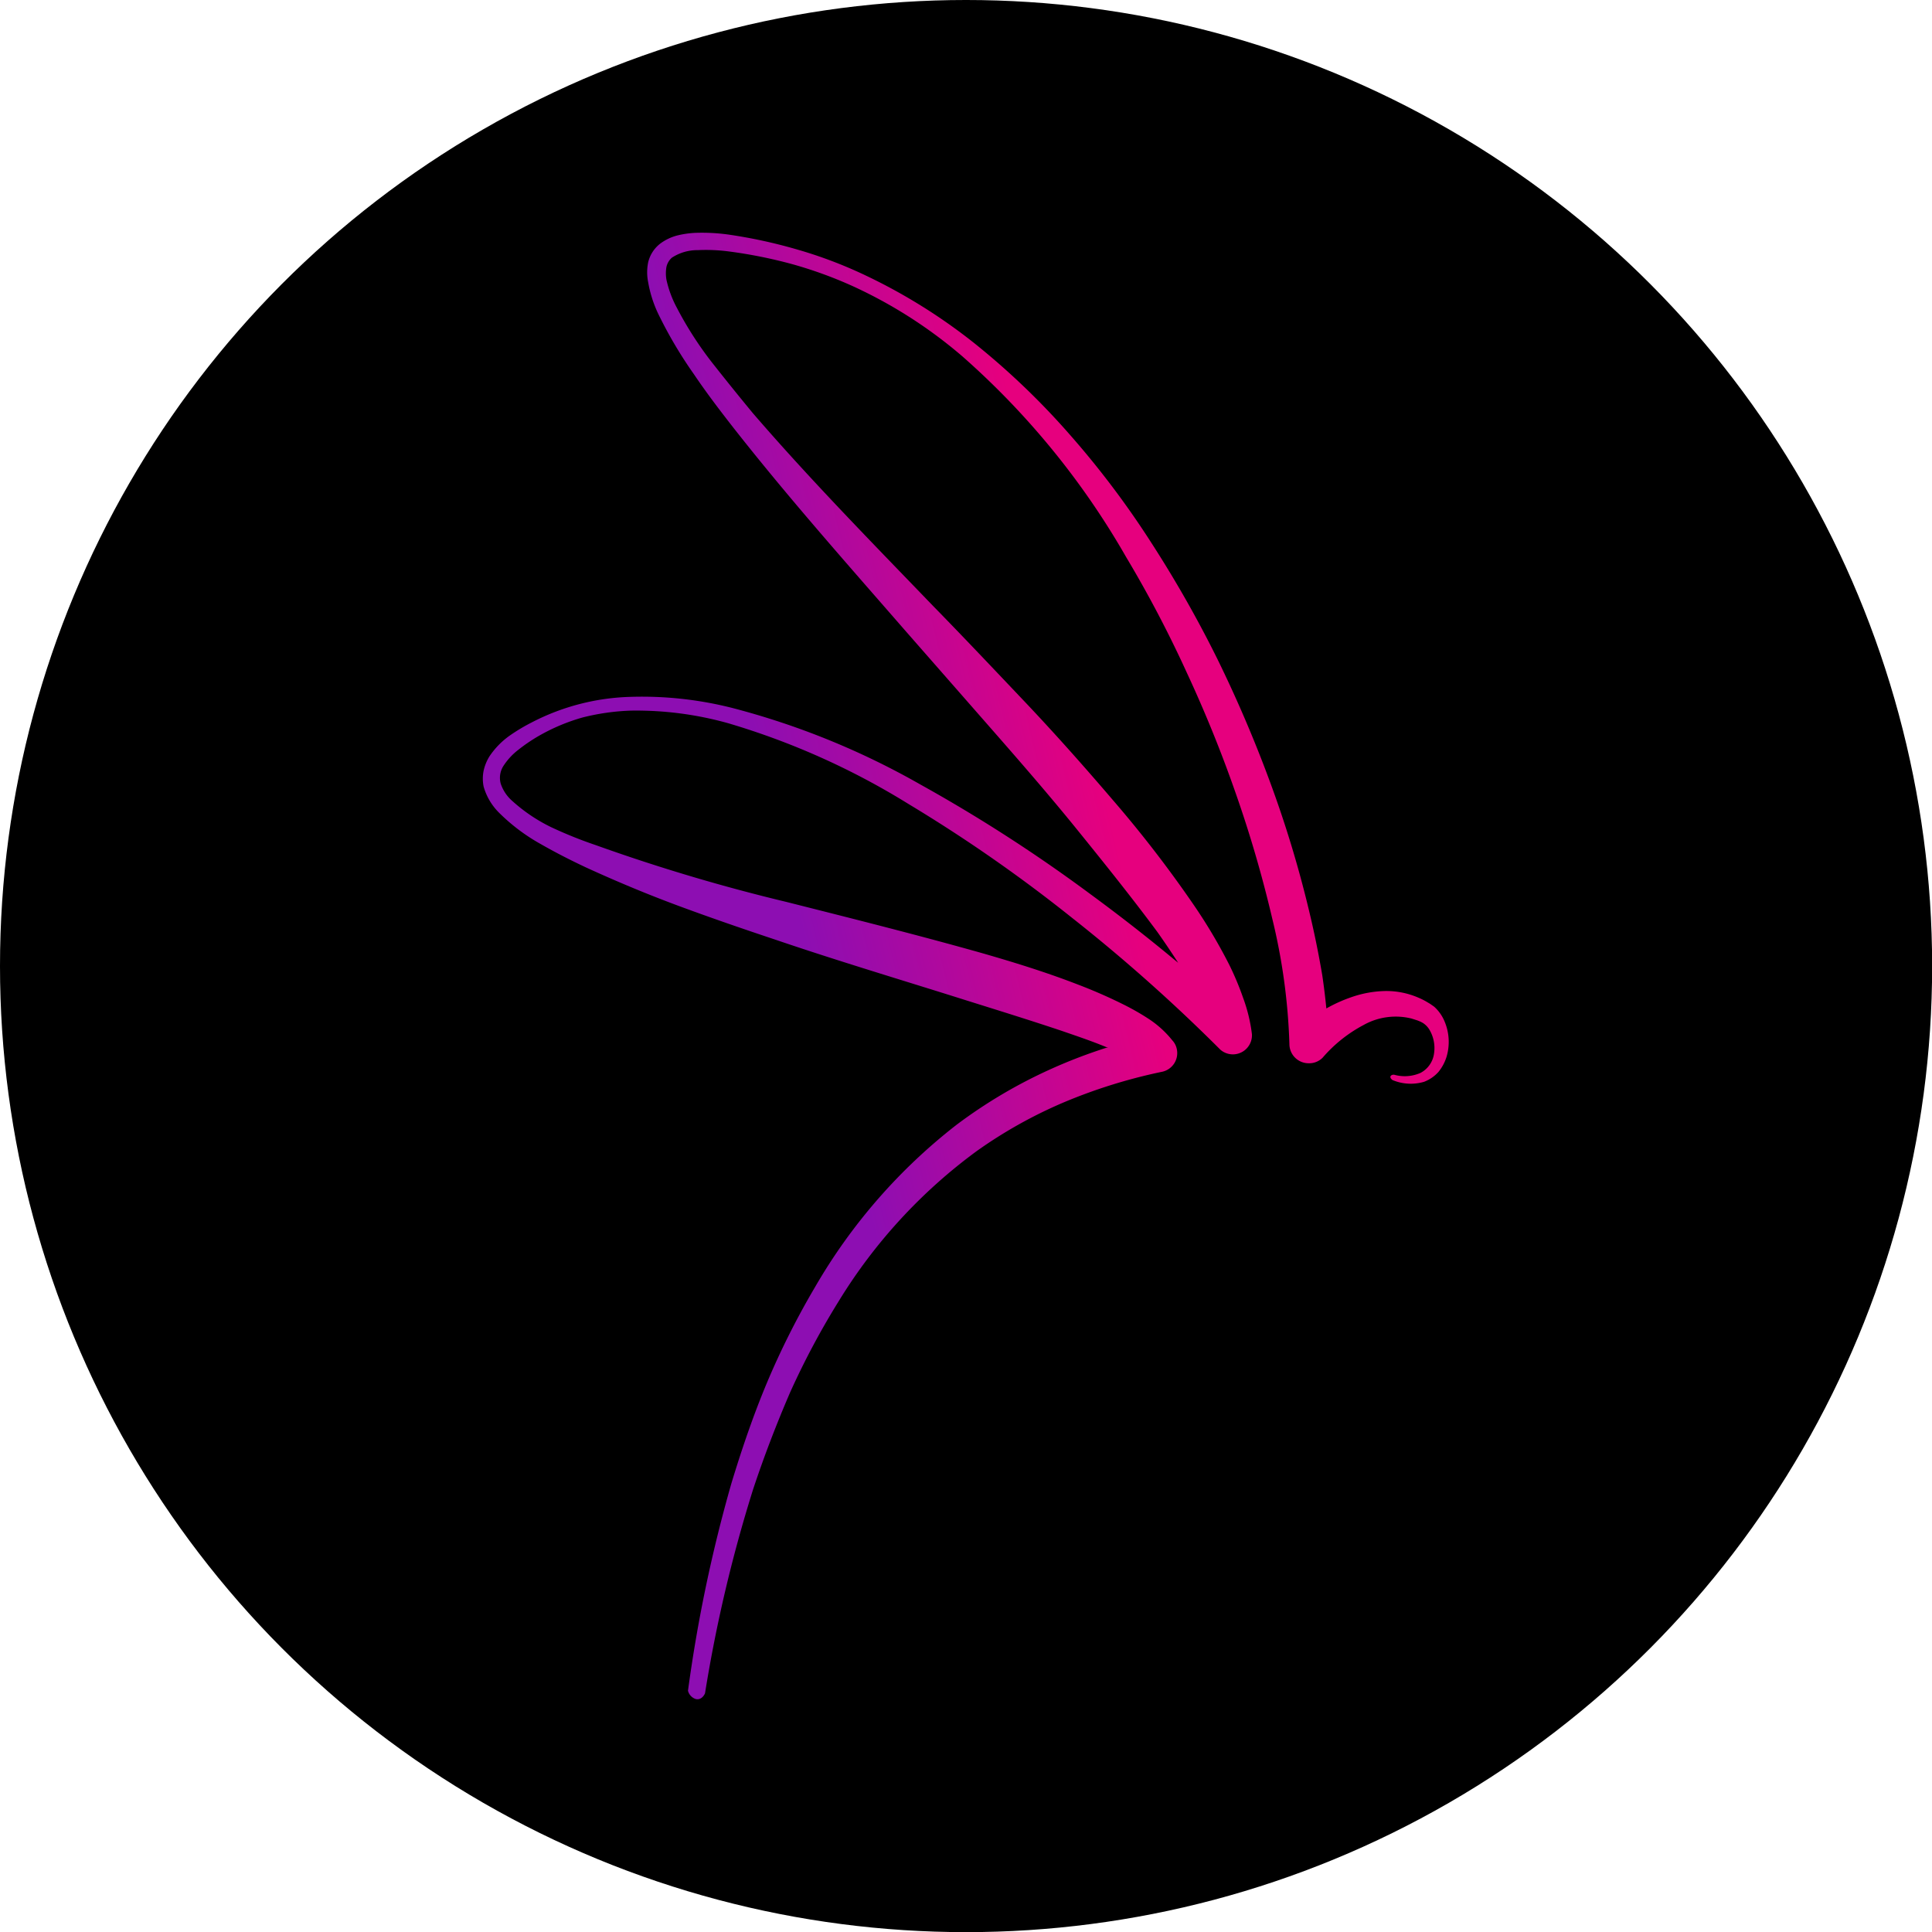
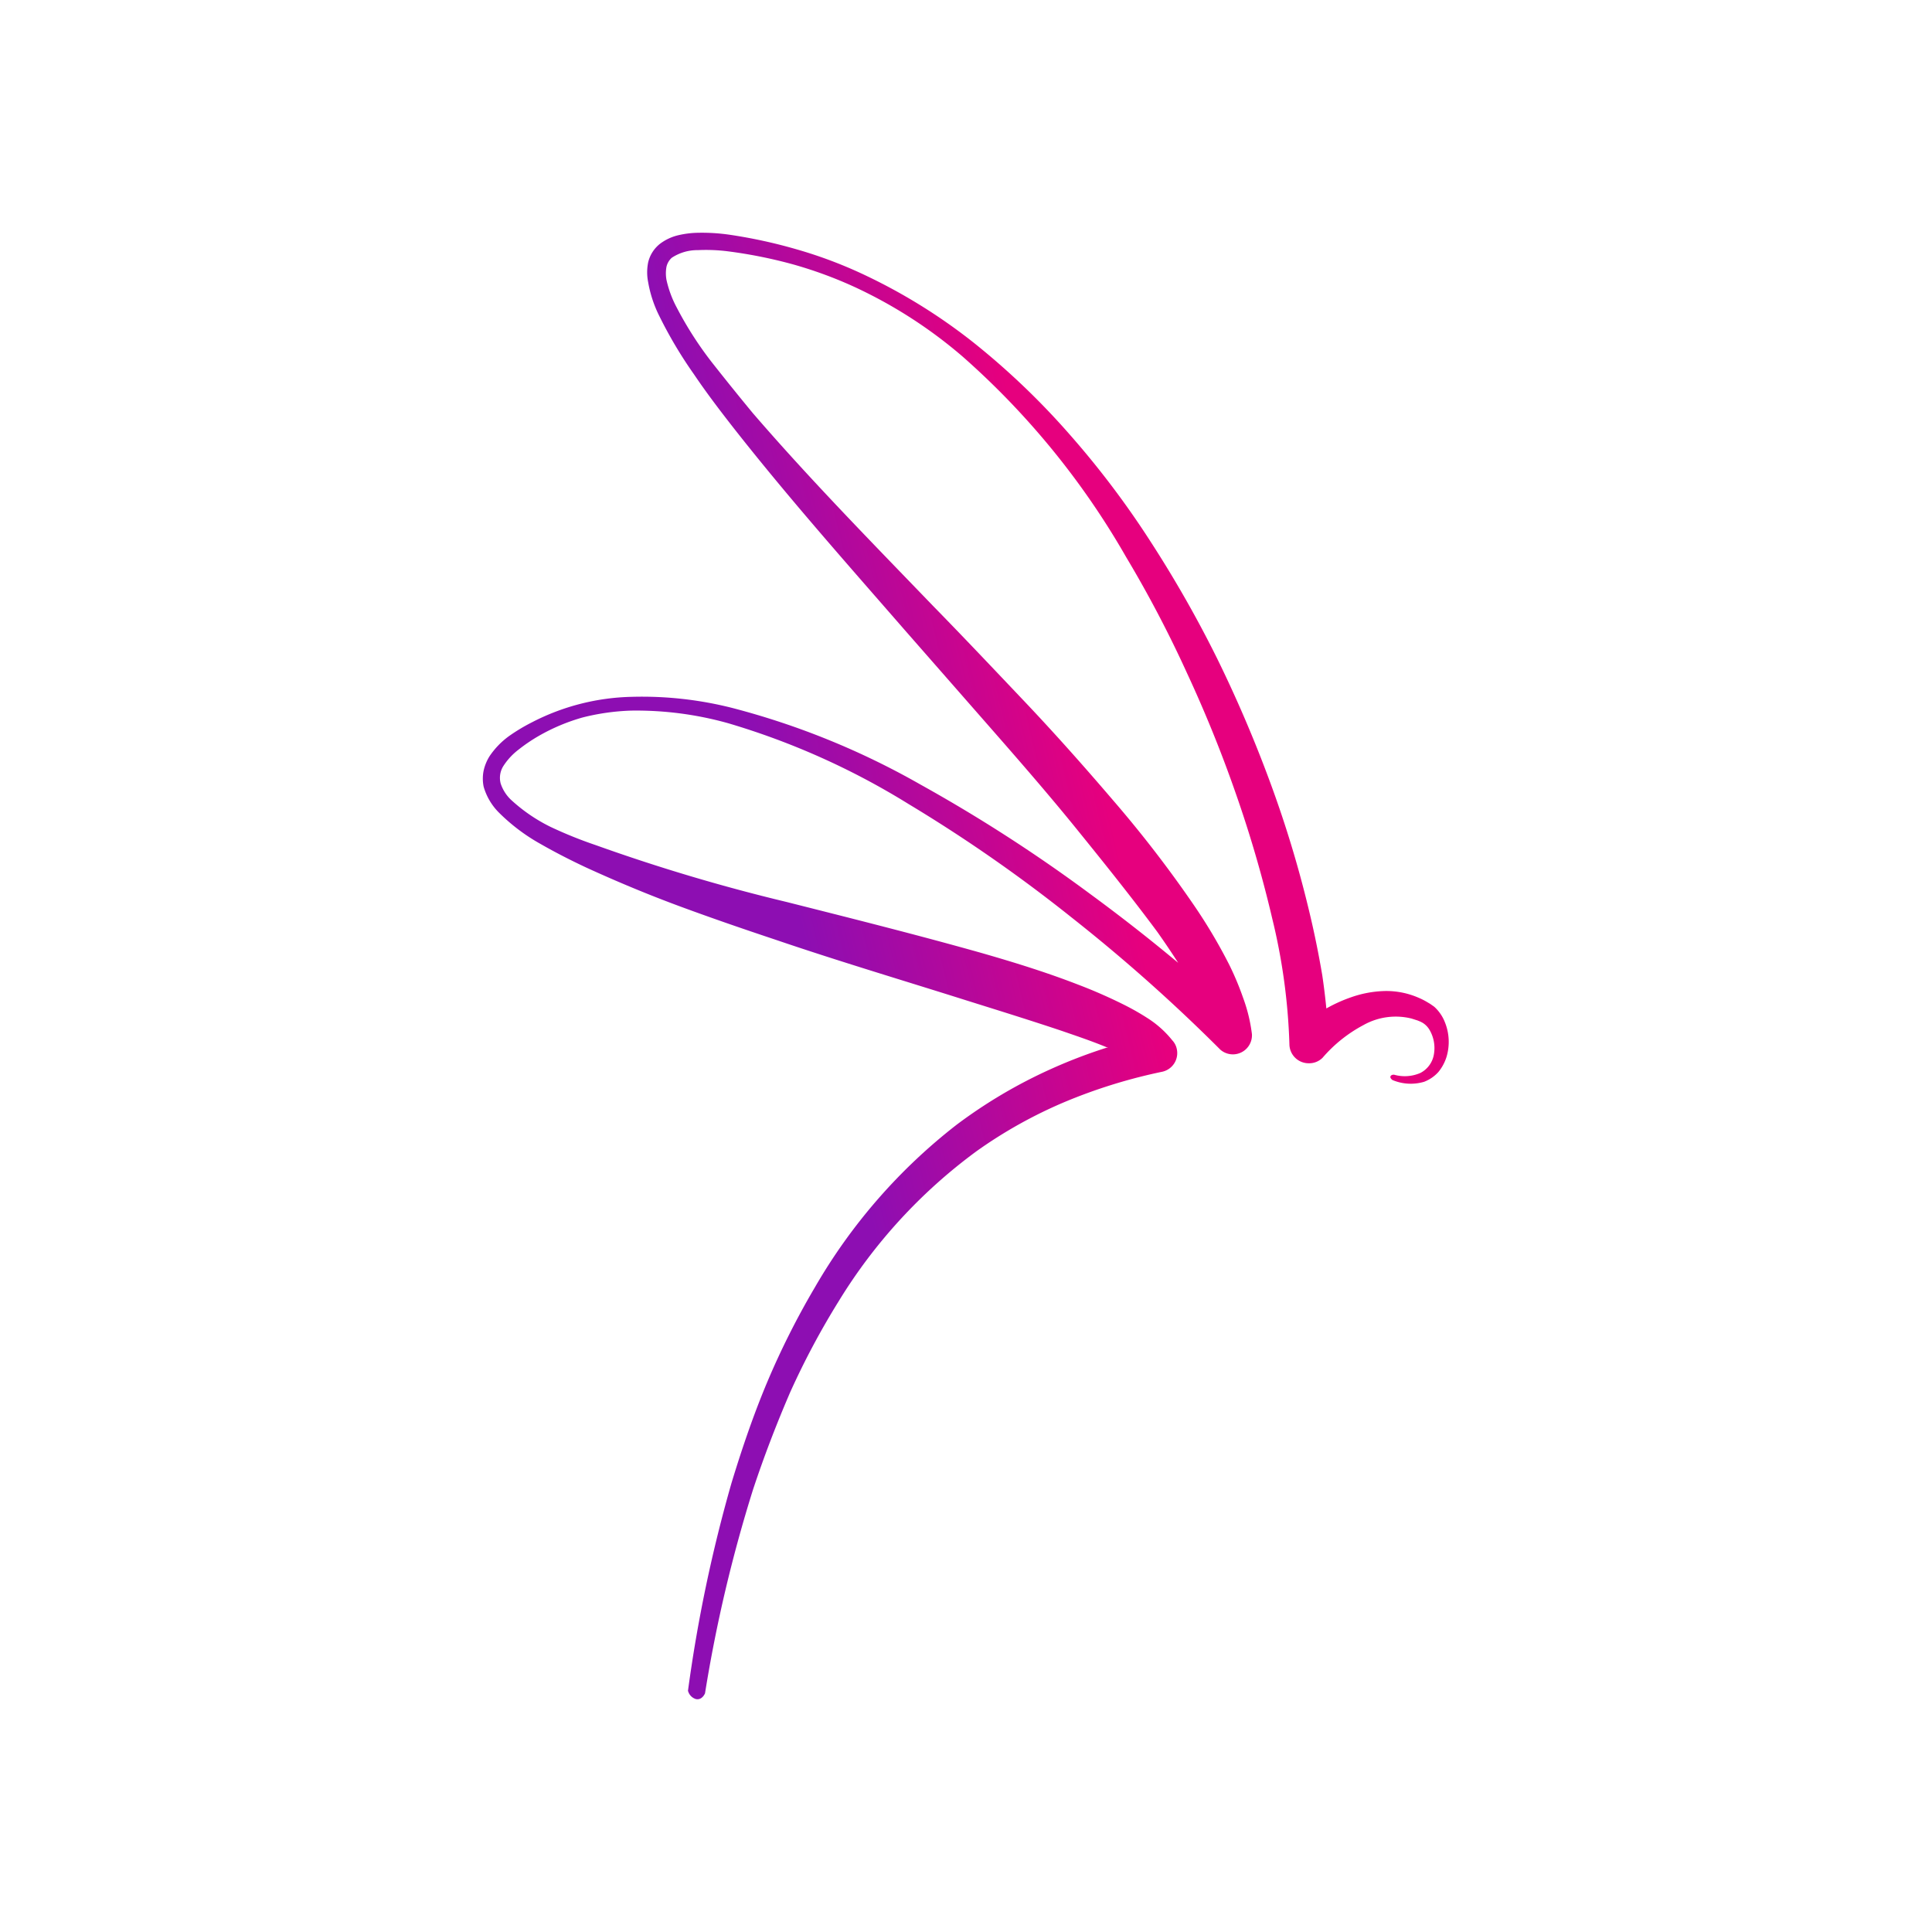
<svg xmlns="http://www.w3.org/2000/svg" viewBox="0 0 141.73 141.73">
  <defs>
    <style>.cls-1{fill:url(#Nové_políčko_přechodu_1);}</style>
    <linearGradient id="Nové_políčko_přechodu_1" x1="59" y1="68.93" x2="82.29" y2="63.36" gradientUnits="userSpaceOnUse">
      <stop offset="0" stop-color="#8d0eb2" />
      <stop offset="1" stop-color="#e6007e" />
    </linearGradient>
  </defs>
  <title>faviconblack</title>
  <g id="Vrstva_2" data-name="Vrstva 2">
    <g id="Vrstva_1-2" data-name="Vrstva 1">
-       <circle cx="70.87" cy="70.87" r="70.87" />
      <path class="cls-1" d="M35.91,55.48A5.85,5.85,0,0,1,37.34,54,13.4,13.4,0,0,1,39,53a16.69,16.69,0,0,1,7.3-1.88,26.93,26.93,0,0,1,7.44.82A56.62,56.62,0,0,1,67.5,57.54,113.24,113.24,0,0,1,80,65.6q3,2.2,5.86,4.56l.57.47c-.49-.76-1-1.52-1.54-2.28C83,65.8,81,63.31,79,60.84s-4.12-4.91-6.24-7.33l-6.38-7.28c-4.24-4.87-8.54-9.71-12.56-14.83-1-1.28-2-2.59-2.91-3.94a31.84,31.84,0,0,1-2.54-4.27,8.93,8.93,0,0,1-.82-2.48,3.67,3.67,0,0,1,0-1.47,2.45,2.45,0,0,1,.86-1.35,3.6,3.6,0,0,1,1.33-.63,6.86,6.86,0,0,1,1.32-.18,14.1,14.1,0,0,1,2.53.15,37.11,37.11,0,0,1,4.81,1.05A32.67,32.67,0,0,1,63.06,20a41.26,41.26,0,0,1,8.37,5.14,54.84,54.84,0,0,1,7.09,6.79,65.4,65.4,0,0,1,5.91,7.84,86.17,86.17,0,0,1,4.85,8.52,95.52,95.52,0,0,1,3.86,9A82.45,82.45,0,0,1,96,66.68c.39,1.6.72,3.21,1,4.86.12.81.22,1.62.3,2.44a10.88,10.88,0,0,1,1.87-.84,8,8,0,0,1,2.45-.44,5.92,5.92,0,0,1,2.46.5,4.87,4.87,0,0,1,.56.28l.27.16.3.21A3,3,0,0,1,106,75a3.84,3.84,0,0,1,.12,2.52,3.29,3.29,0,0,1-.6,1.12,2.71,2.71,0,0,1-1.05.72,3.46,3.46,0,0,1-2.32-.13s-.21-.15-.14-.28.26-.11.26-.11a2.87,2.87,0,0,0,1.93-.13,1.88,1.88,0,0,0,1-1.43,2.64,2.64,0,0,0-.32-1.71,1.5,1.5,0,0,0-.52-.54l-.15-.08-.22-.09-.44-.14a4.82,4.82,0,0,0-3.53.48,10.32,10.32,0,0,0-3,2.4h0A1.39,1.39,0,0,1,96,78a1.41,1.41,0,0,1-1.41-1.41,44.44,44.44,0,0,0-1.27-9.25,89.34,89.34,0,0,0-2.67-9.15,95.27,95.27,0,0,0-3.59-8.85,86.15,86.15,0,0,0-4.44-8.46,57.94,57.94,0,0,0-12-14.72,34.16,34.16,0,0,0-8-5.14,30.91,30.91,0,0,0-4.46-1.63,34.65,34.65,0,0,0-4.66-.94,12.88,12.88,0,0,0-2.31-.1,3.4,3.4,0,0,0-1.91.56,1.27,1.27,0,0,0-.39.67,2.72,2.72,0,0,0,0,.94,7.92,7.92,0,0,0,.77,2.07,26.17,26.17,0,0,0,2.57,4c1,1.27,2,2.51,3,3.72,4.19,4.86,8.71,9.46,13.19,14.11,2.26,2.31,4.48,4.66,6.7,7s4.39,4.78,6.51,7.26a87.09,87.09,0,0,1,6,7.79,38.8,38.8,0,0,1,2.56,4.33,21.19,21.19,0,0,1,1,2.39,11.85,11.85,0,0,1,.65,2.67h0v0A1.4,1.4,0,0,1,89.52,77a123.78,123.78,0,0,0-10.89-9.68,110.4,110.4,0,0,0-12-8.35,54.3,54.3,0,0,0-13.23-5.92,25,25,0,0,0-7.12-.92,16.69,16.69,0,0,0-3.53.5A14.21,14.21,0,0,0,39.5,54a12.32,12.32,0,0,0-1.47,1,4.73,4.73,0,0,0-1.1,1.19,1.62,1.62,0,0,0-.2,1.29,2.89,2.89,0,0,0,.82,1.25,12.19,12.19,0,0,0,2.86,1.94A31.34,31.34,0,0,0,43.71,62a134.24,134.24,0,0,0,14,4.17c4.75,1.2,9.5,2.39,14.26,3.73,2.37.68,4.74,1.41,7.09,2.32a36.9,36.9,0,0,1,3.5,1.54,18.06,18.06,0,0,1,1.73,1A7.4,7.4,0,0,1,86,76.32h0a1.31,1.31,0,0,1,.33.64,1.4,1.4,0,0,1-1.06,1.66h0a39.11,39.11,0,0,0-7.14,2.21,33.83,33.83,0,0,0-6.49,3.62,38.69,38.69,0,0,0-10.11,11,57.26,57.26,0,0,0-3.57,6.7c-1,2.32-1.92,4.71-2.72,7.13a105.64,105.64,0,0,0-3.52,14.94s-.21.53-.68.42a.86.86,0,0,1-.57-.61,107.62,107.62,0,0,1,3.19-15.23c.76-2.5,1.61-5,2.61-7.38a58.39,58.39,0,0,1,3.52-7A41.13,41.13,0,0,1,70.19,82.5a36.4,36.4,0,0,1,6.89-4.07,37.77,37.77,0,0,1,4.22-1.61l-.13,0c-1.06-.44-2.19-.82-3.32-1.21-2.27-.76-4.59-1.48-6.92-2.21-4.65-1.47-9.36-2.87-14-4.45-2.34-.78-4.67-1.58-7-2.44S45.29,64.69,43,63.64c-1.13-.53-2.25-1.1-3.35-1.73a13.91,13.91,0,0,1-3.09-2.34,4.4,4.4,0,0,1-1.08-1.86,2.93,2.93,0,0,1,0-1.18A3.37,3.37,0,0,1,35.91,55.48Z" />
    </g>
  </g>
</svg>